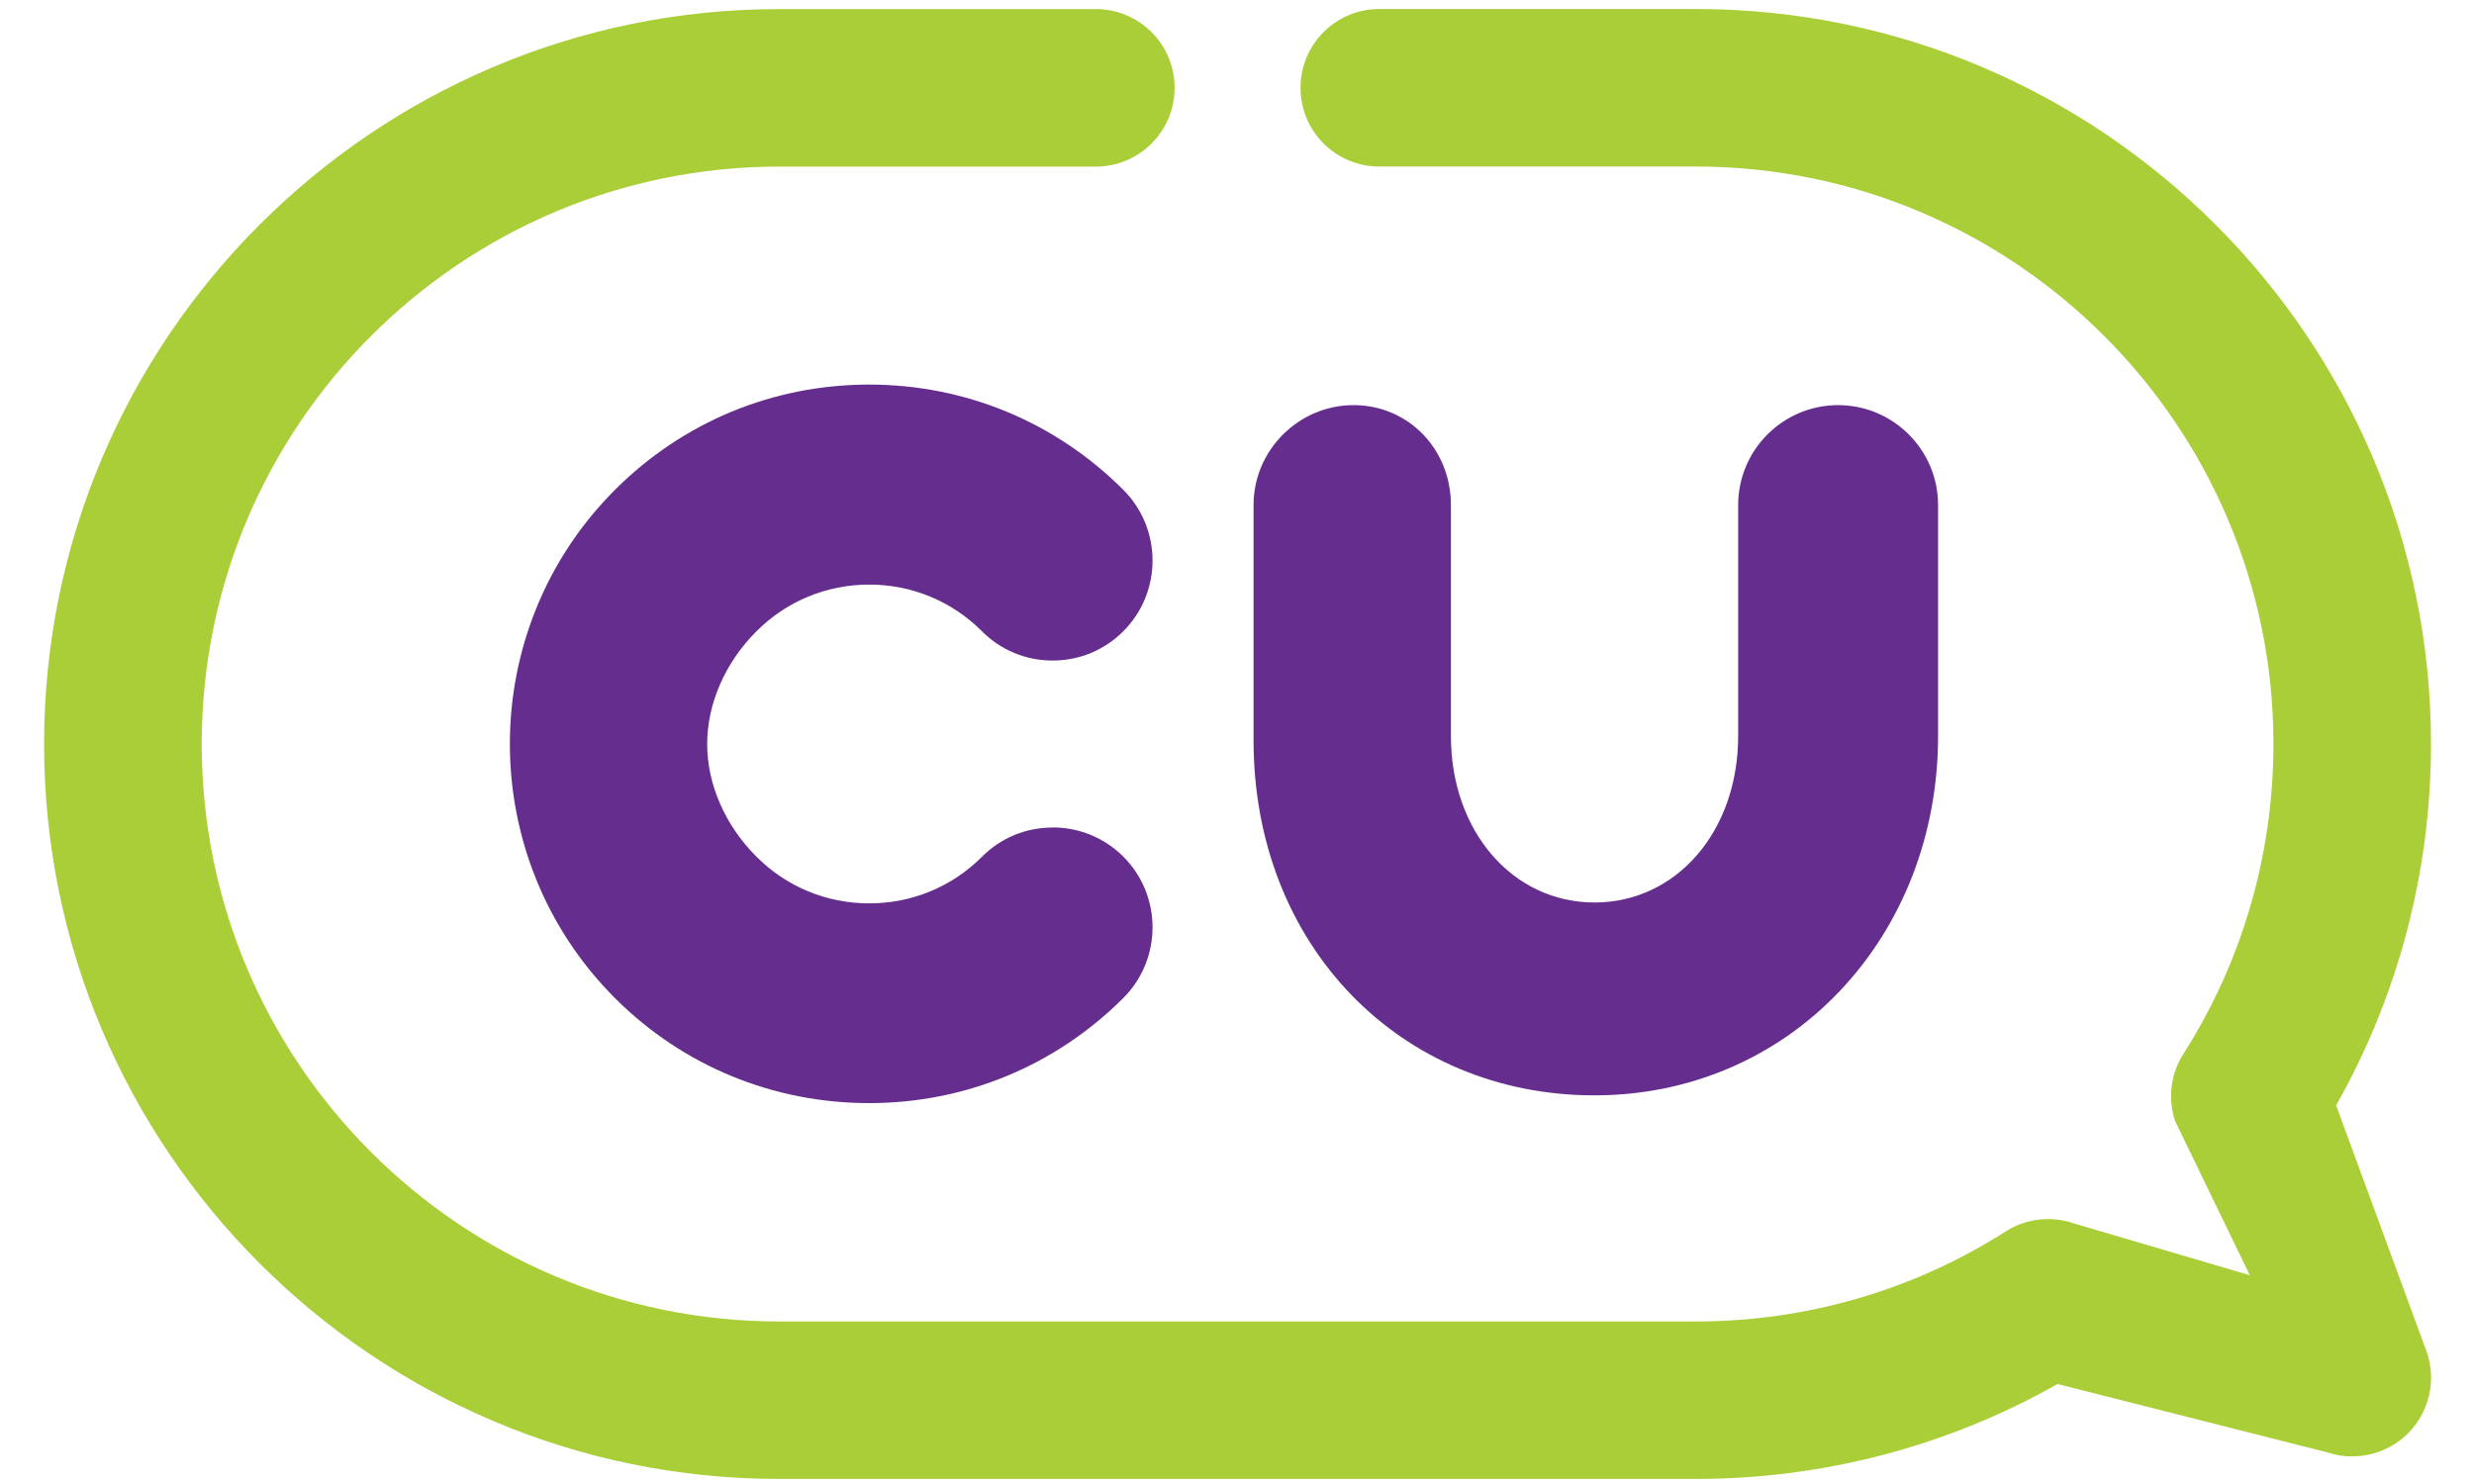
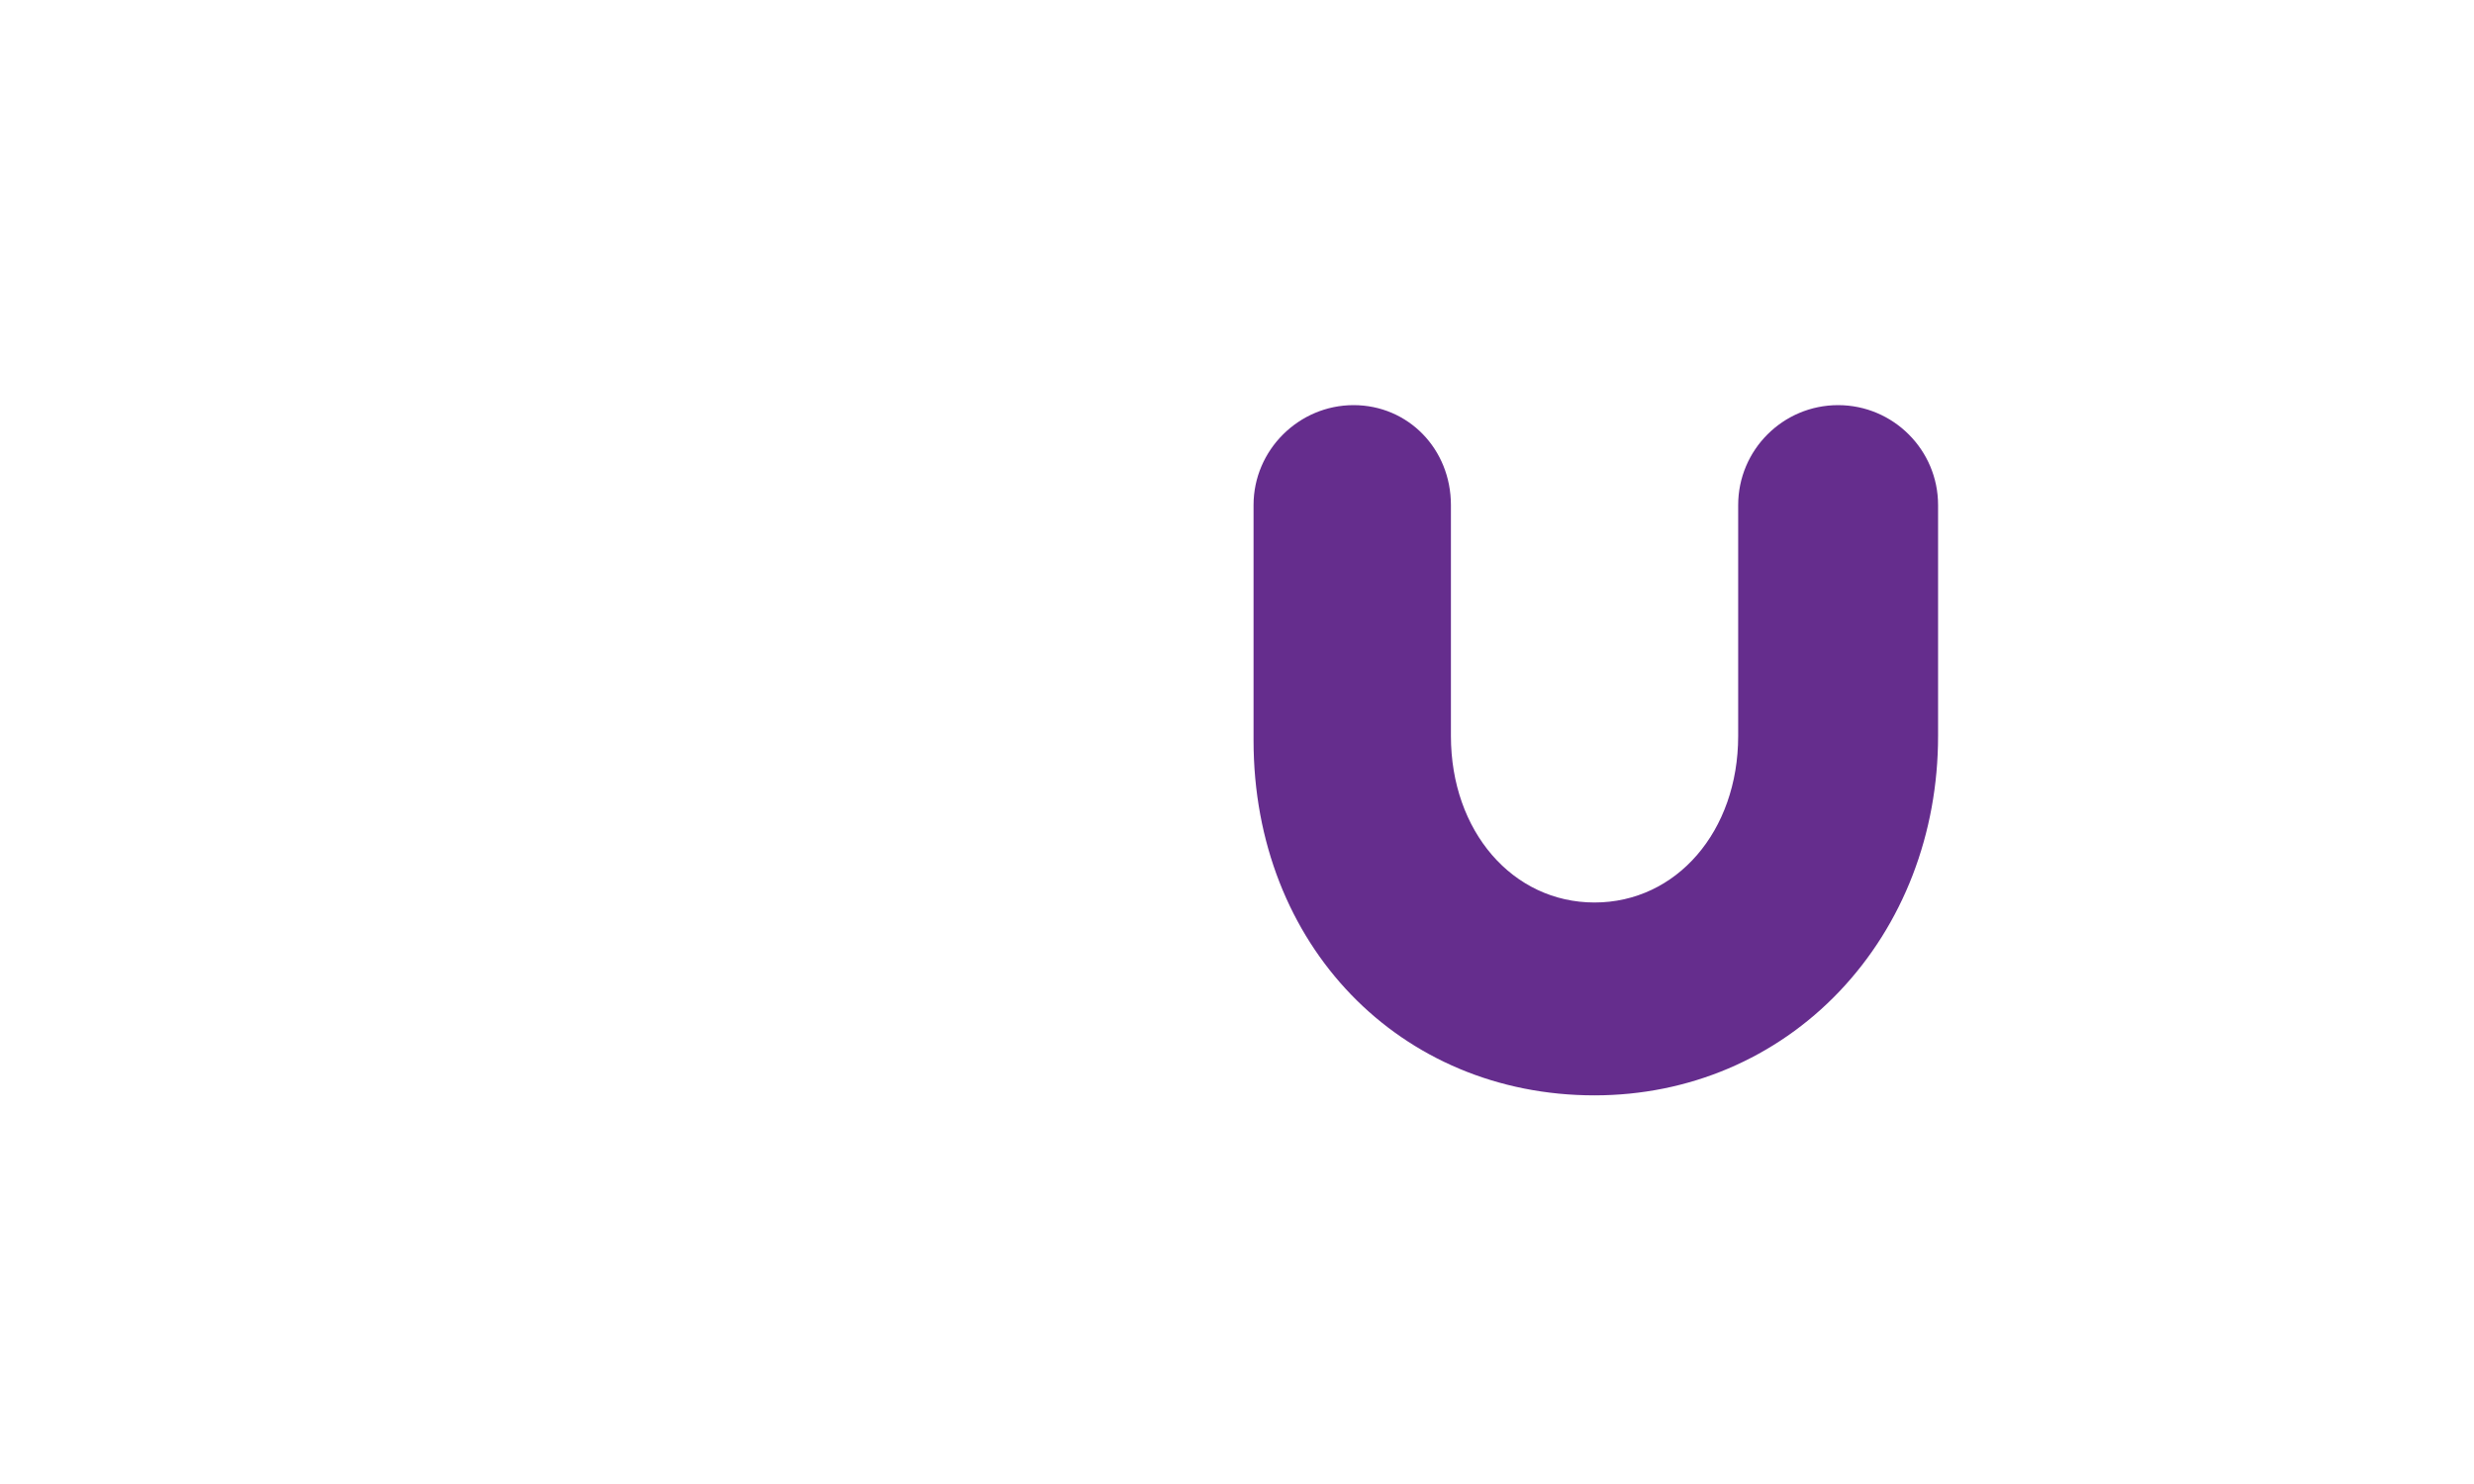
<svg xmlns="http://www.w3.org/2000/svg" width="45" height="27" viewBox="0 0 45 27" fill="none">
  <g id="_ë ì´ì´_1" clip-path="url(#clip0_40002100_1769)">
    <path id="Vector" d="M33.434 7.371C32.431 7.371 31.616 8.186 31.616 9.189V13.39C31.616 15.126 30.492 16.42 29.003 16.42C27.515 16.42 26.391 15.126 26.391 13.39V9.189C26.391 8.169 25.614 7.371 24.62 7.371C23.627 7.371 22.801 8.186 22.801 9.189V13.47C22.801 17.197 25.468 19.929 29.002 19.929C30.716 19.929 32.3 19.256 33.461 18.034C34.615 16.818 35.252 15.169 35.252 13.39V9.189C35.252 8.186 34.436 7.371 33.433 7.371" fill="#652D8D" />
-     <path id="Vector_2" d="M42.787 26.499C42.635 26.499 42.479 26.475 42.33 26.424L37.424 25.181C35.425 26.313 33.165 26.908 30.848 26.908H14.175C6.801 26.908 0.802 20.909 0.802 13.537C0.802 6.166 6.801 0.165 14.175 0.165H19.932C20.724 0.165 21.365 0.806 21.365 1.598C21.365 2.39 20.724 3.031 19.932 3.031H14.175C8.382 3.031 3.669 7.745 3.669 13.537C3.669 19.33 8.382 24.043 14.175 24.043H30.848C32.852 24.043 34.803 23.477 36.483 22.404C36.848 22.171 37.299 22.117 37.71 22.255L40.922 23.202L39.565 20.4C39.427 19.989 39.481 19.538 39.715 19.173C40.787 17.491 41.352 15.542 41.352 13.536C41.352 7.743 36.639 3.03 30.846 3.03H25.088C24.297 3.03 23.655 2.389 23.655 1.597C23.655 0.805 24.297 0.164 25.088 0.164H30.846C38.219 0.164 44.218 6.162 44.218 13.536C44.218 15.853 43.623 18.111 42.492 20.112L44.144 24.608C44.318 25.124 44.184 25.694 43.8 26.078C43.526 26.351 43.16 26.497 42.787 26.497" fill="#AACE37" />
-     <path id="Vector_3" d="M19.146 15.056C18.66 15.056 18.203 15.244 17.861 15.589C17.313 16.136 16.585 16.436 15.81 16.436C15.036 16.436 14.306 16.135 13.76 15.587C13.19 15.019 12.863 14.27 12.863 13.537C12.863 12.803 13.19 12.054 13.76 11.485C14.307 10.937 15.036 10.636 15.81 10.636C16.585 10.636 17.313 10.937 17.861 11.485C18.203 11.829 18.66 12.018 19.146 12.018C19.632 12.018 20.089 11.829 20.432 11.485C21.141 10.775 21.141 9.622 20.432 8.912C19.197 7.677 17.556 6.997 15.809 6.997C14.061 6.997 12.42 7.677 11.186 8.912C8.637 11.461 8.637 15.609 11.186 18.16C12.419 19.393 14.061 20.07 15.809 20.07C17.556 20.07 19.198 19.391 20.432 18.158C21.141 17.449 21.141 16.295 20.432 15.585C20.087 15.243 19.632 15.054 19.146 15.054" fill="#652D8D" />
  </g>
  <defs>
    <clipPath id="clip0_40002100_1769">
      <rect width="43.416" height="26.743" fill="white" transform="translate(0.802 0.165)" />
    </clipPath>
  </defs>
</svg>